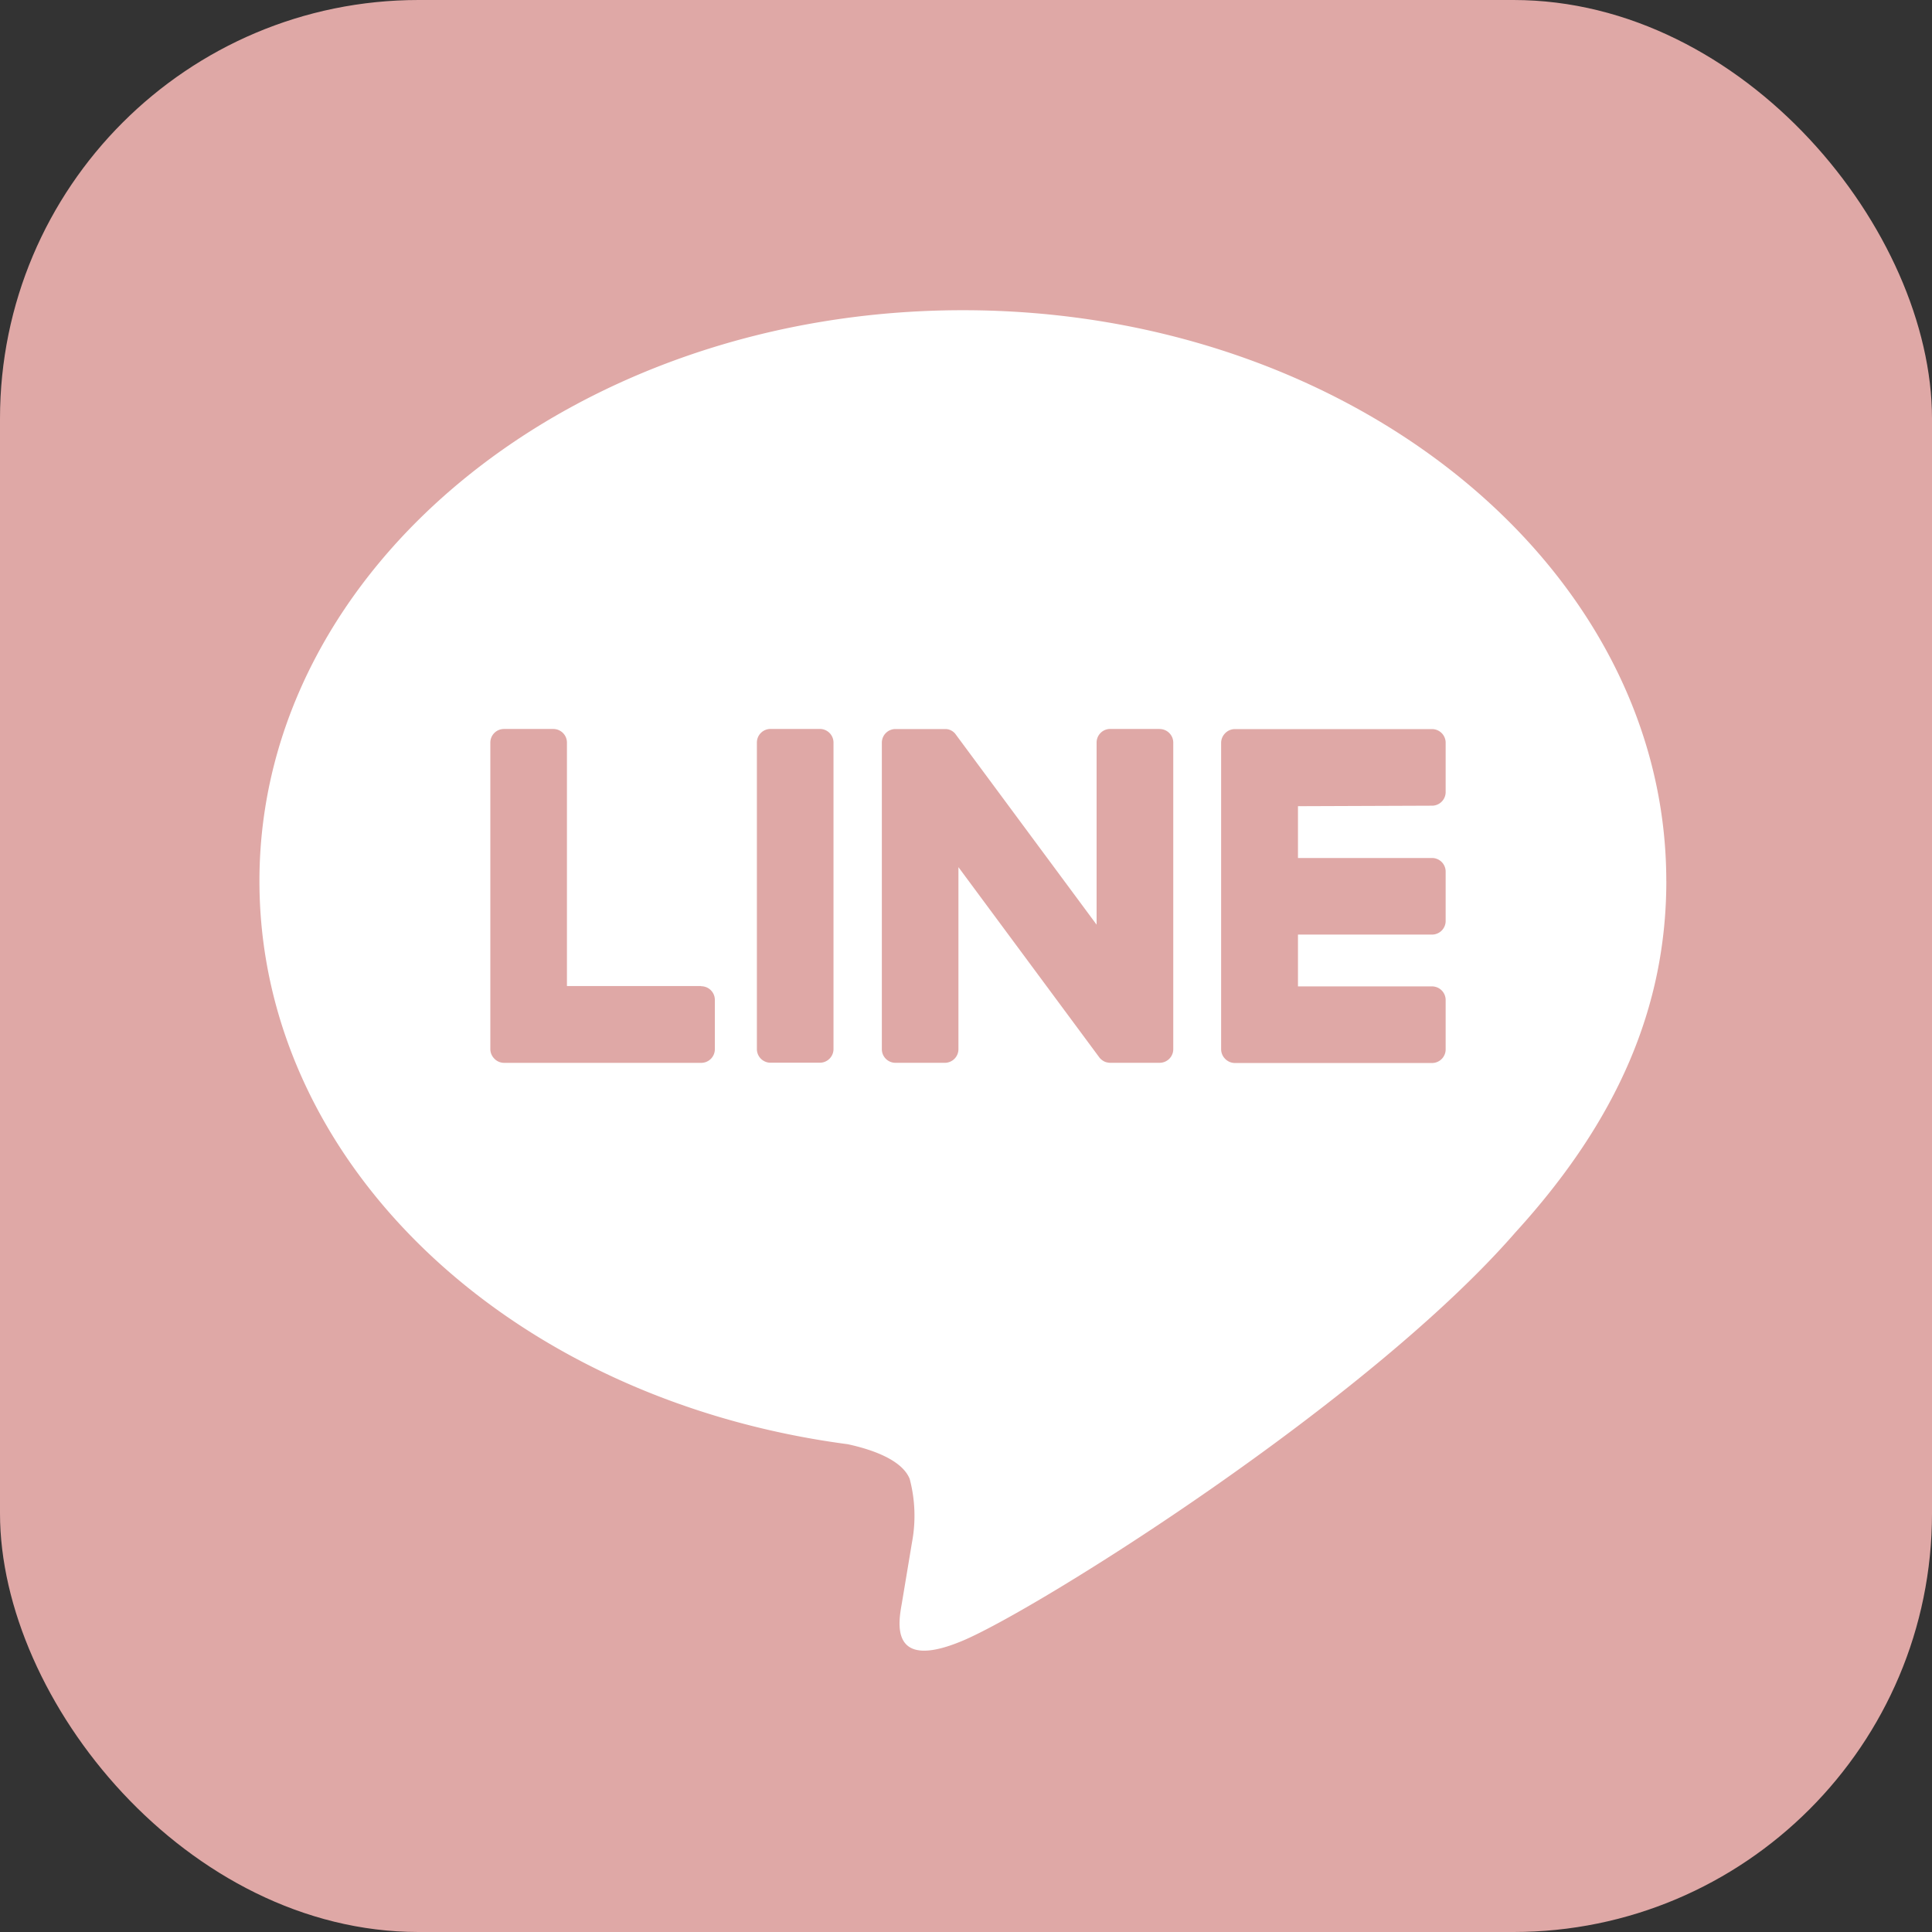
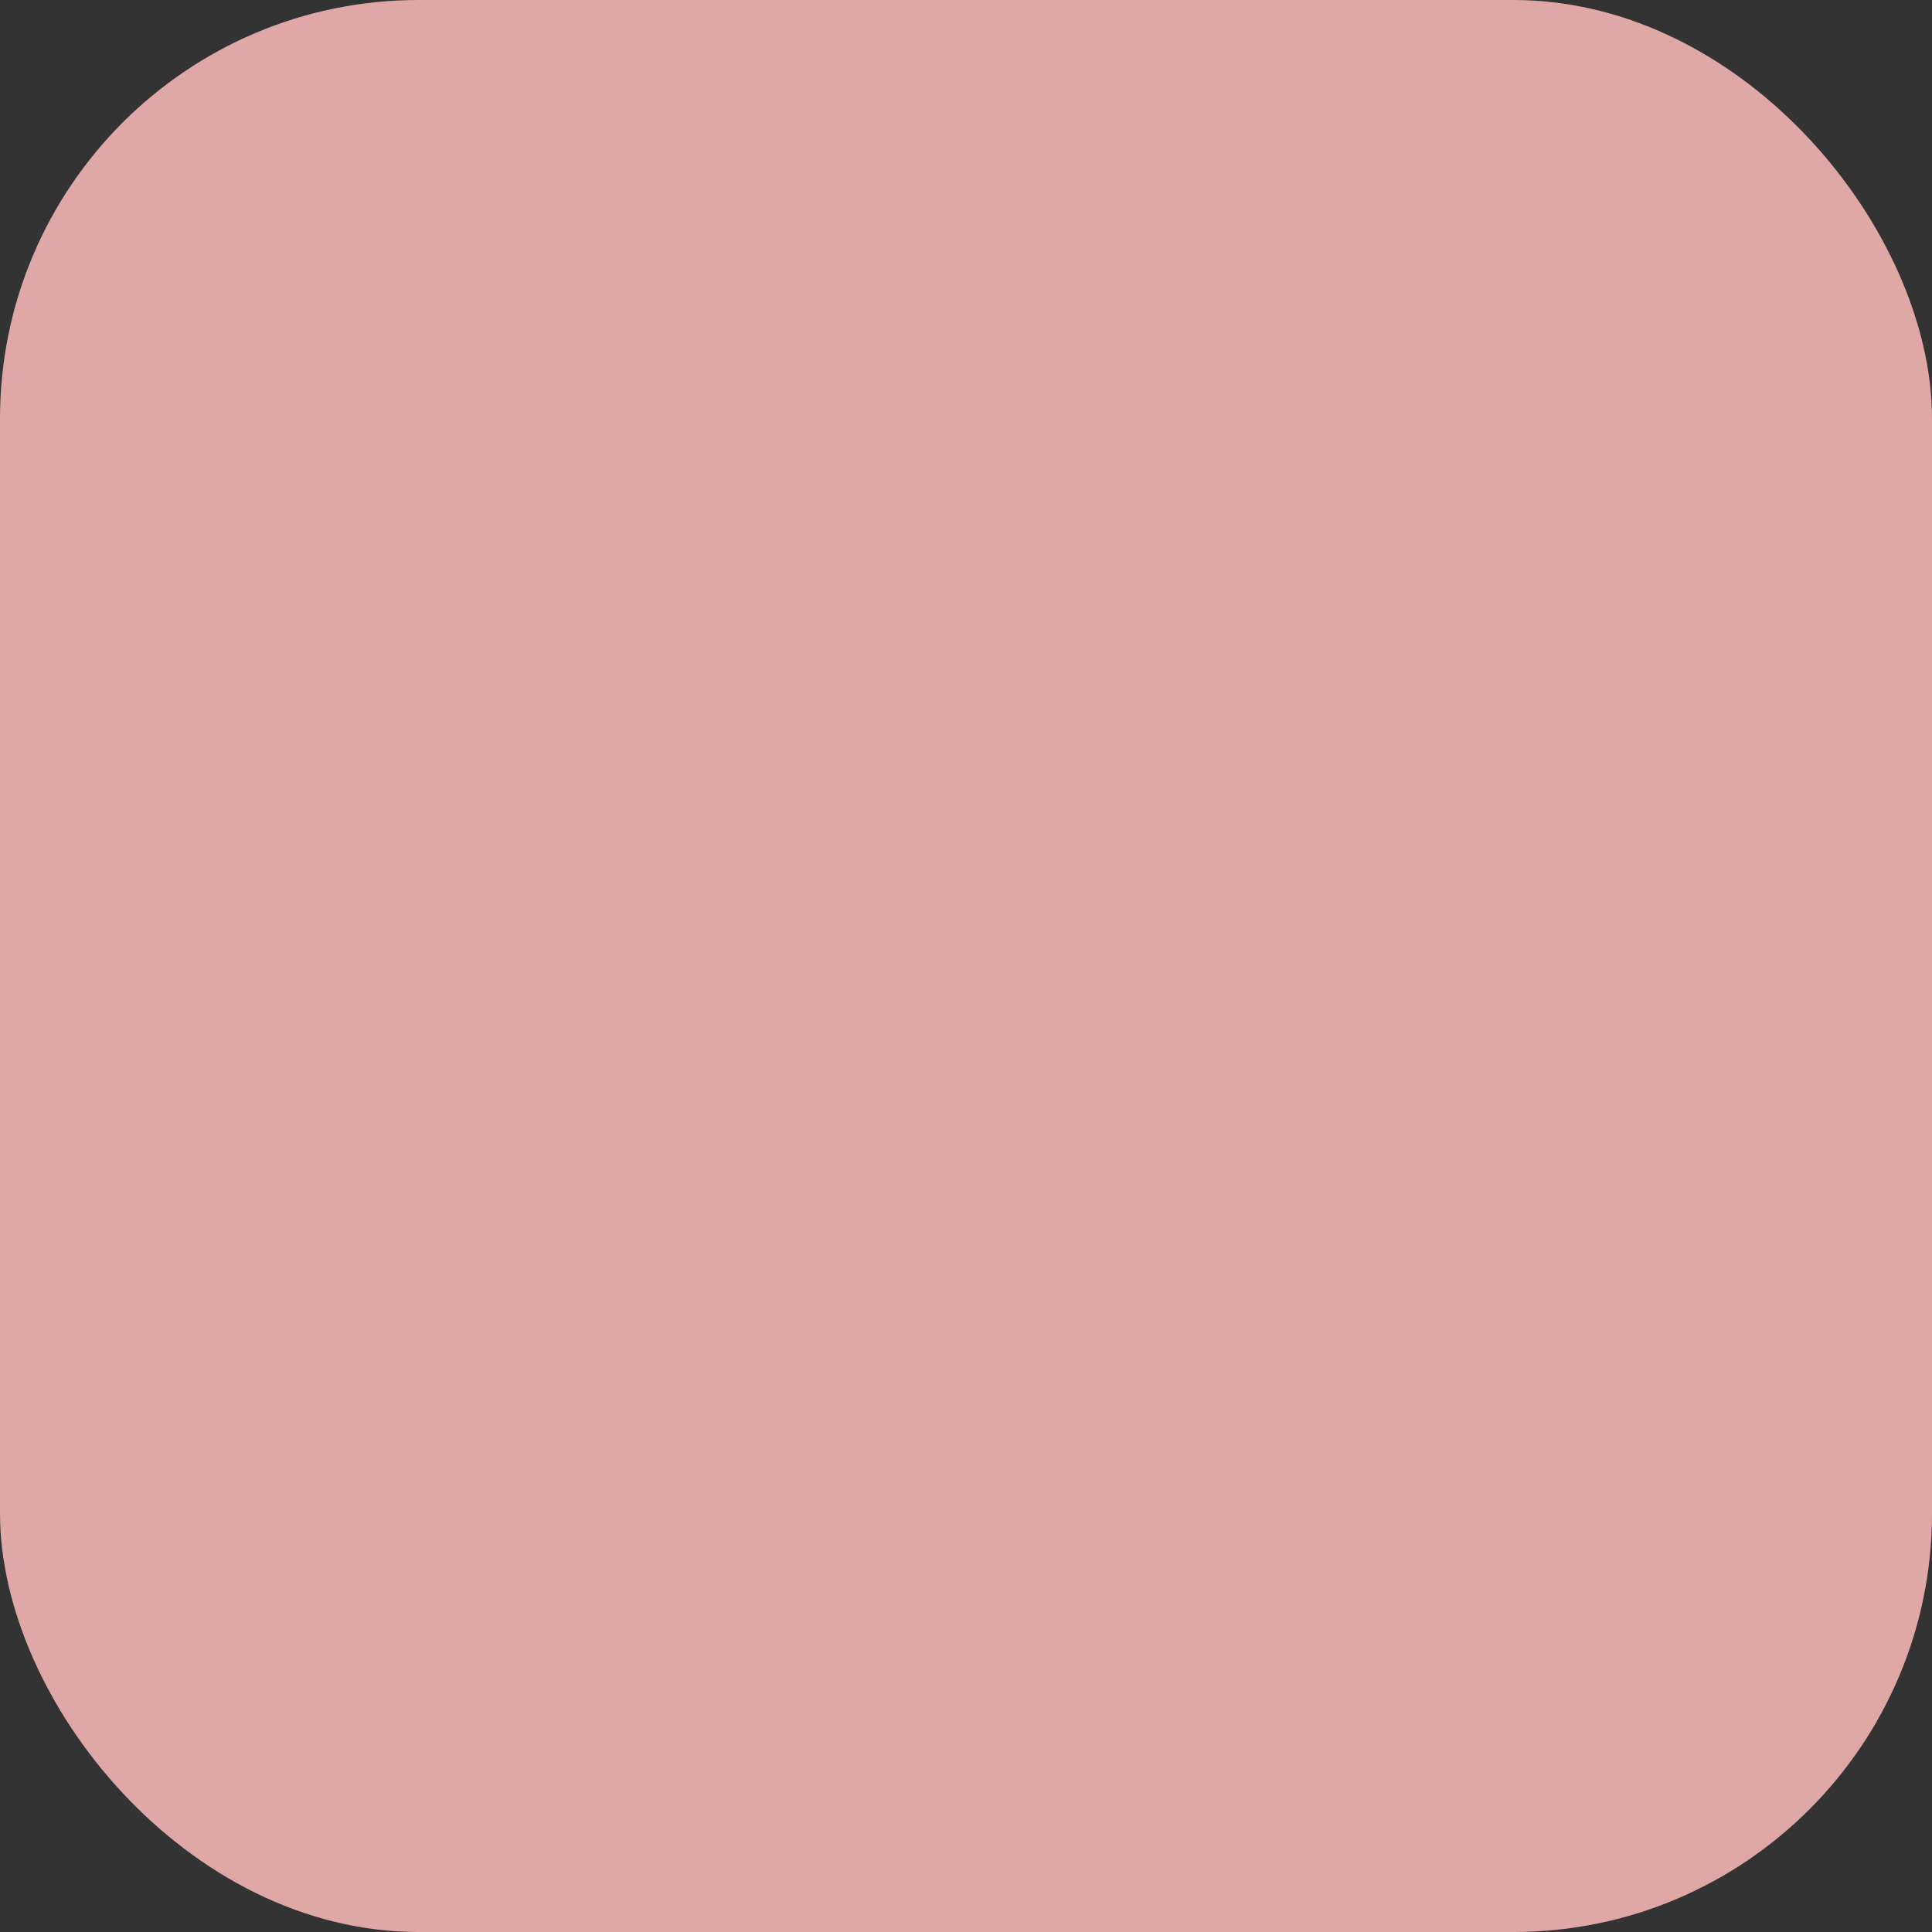
<svg xmlns="http://www.w3.org/2000/svg" width="99.213" height="99.213" viewBox="0 0 99.213 99.213">
  <rect x="0" y="0" width="99.213" height="99.213" fill="#333333" stroke="none" />
  <g transform="translate(-381.732 -248.034)">
    <rect width="99.213" height="99.213" rx="21.496" transform="translate(381.732 248.034)" fill="#dfa8a6" />
-     <path d="M467.3,293.277c0-16.163-16.2-29.313-36.123-29.313s-36.122,13.15-36.122,29.313c0,14.491,12.851,26.627,30.21,28.921,1.176.254,2.777.776,3.182,1.782a7.4,7.4,0,0,1,.117,3.266s-.424,2.549-.515,3.092c-.158.913-.726,3.572,3.128,1.947s20.8-12.249,28.382-20.972h0c5.235-5.741,7.743-11.567,7.743-18.036" fill="#fff" />
    <path d="M423.838,285.467H421.3a.7.7,0,0,0-.7.7v15.74a.7.7,0,0,0,.7.7h2.534a.7.7,0,0,0,.7-.7v-15.74a.7.7,0,0,0-.7-.7" fill="#dfa8a6" />
    <path d="M441.278,285.467h-2.533a.7.7,0,0,0-.7.7v9.351l-7.213-9.741c-.017-.025-.036-.048-.055-.071l0-.005c-.014-.015-.028-.029-.043-.043l-.013-.012a.358.358,0,0,0-.037-.031l-.019-.015-.036-.025-.021-.012a.357.357,0,0,0-.038-.021l-.022-.011a.393.393,0,0,0-.041-.017l-.022-.008-.042-.014-.025-.006-.04-.009-.03,0a.218.218,0,0,0-.037-.005l-.036,0h-2.558a.7.7,0,0,0-.7.7v15.74a.7.7,0,0,0,.7.7h2.533a.7.7,0,0,0,.7-.7v-9.348l7.222,9.753a.683.683,0,0,0,.179.173l.007.006.043.026.02.011.034.017.034.014.021.008.048.015.01,0a.671.671,0,0,0,.181.024h2.533a.7.7,0,0,0,.7-.7v-15.74a.7.7,0,0,0-.7-.7" fill="#dfa8a6" />
    <path d="M417.731,298.669h-6.885v-12.5a.7.7,0,0,0-.7-.7h-2.534a.7.7,0,0,0-.7.7v15.738h0a.7.7,0,0,0,.2.486l.01.011.01.01a.7.7,0,0,0,.486.2h10.123a.7.7,0,0,0,.7-.7v-2.534a.7.7,0,0,0-.7-.7" fill="#dfa8a6" />
    <path d="M455.27,289.408a.7.7,0,0,0,.7-.7v-2.533a.7.7,0,0,0-.7-.7H445.147a.7.7,0,0,0-.488.2l-.008.007-.011.013a.7.7,0,0,0-.2.485h0v15.736h0a.7.7,0,0,0,.2.486l.009.011.011.009a.7.7,0,0,0,.485.2H455.27a.7.7,0,0,0,.7-.7v-2.534a.7.7,0,0,0-.7-.7h-6.884v-2.661h6.884a.7.7,0,0,0,.7-.7v-2.533a.7.7,0,0,0-.7-.7h-6.884v-2.66Z" fill="#dfa8a6" />
  </g>
</svg>